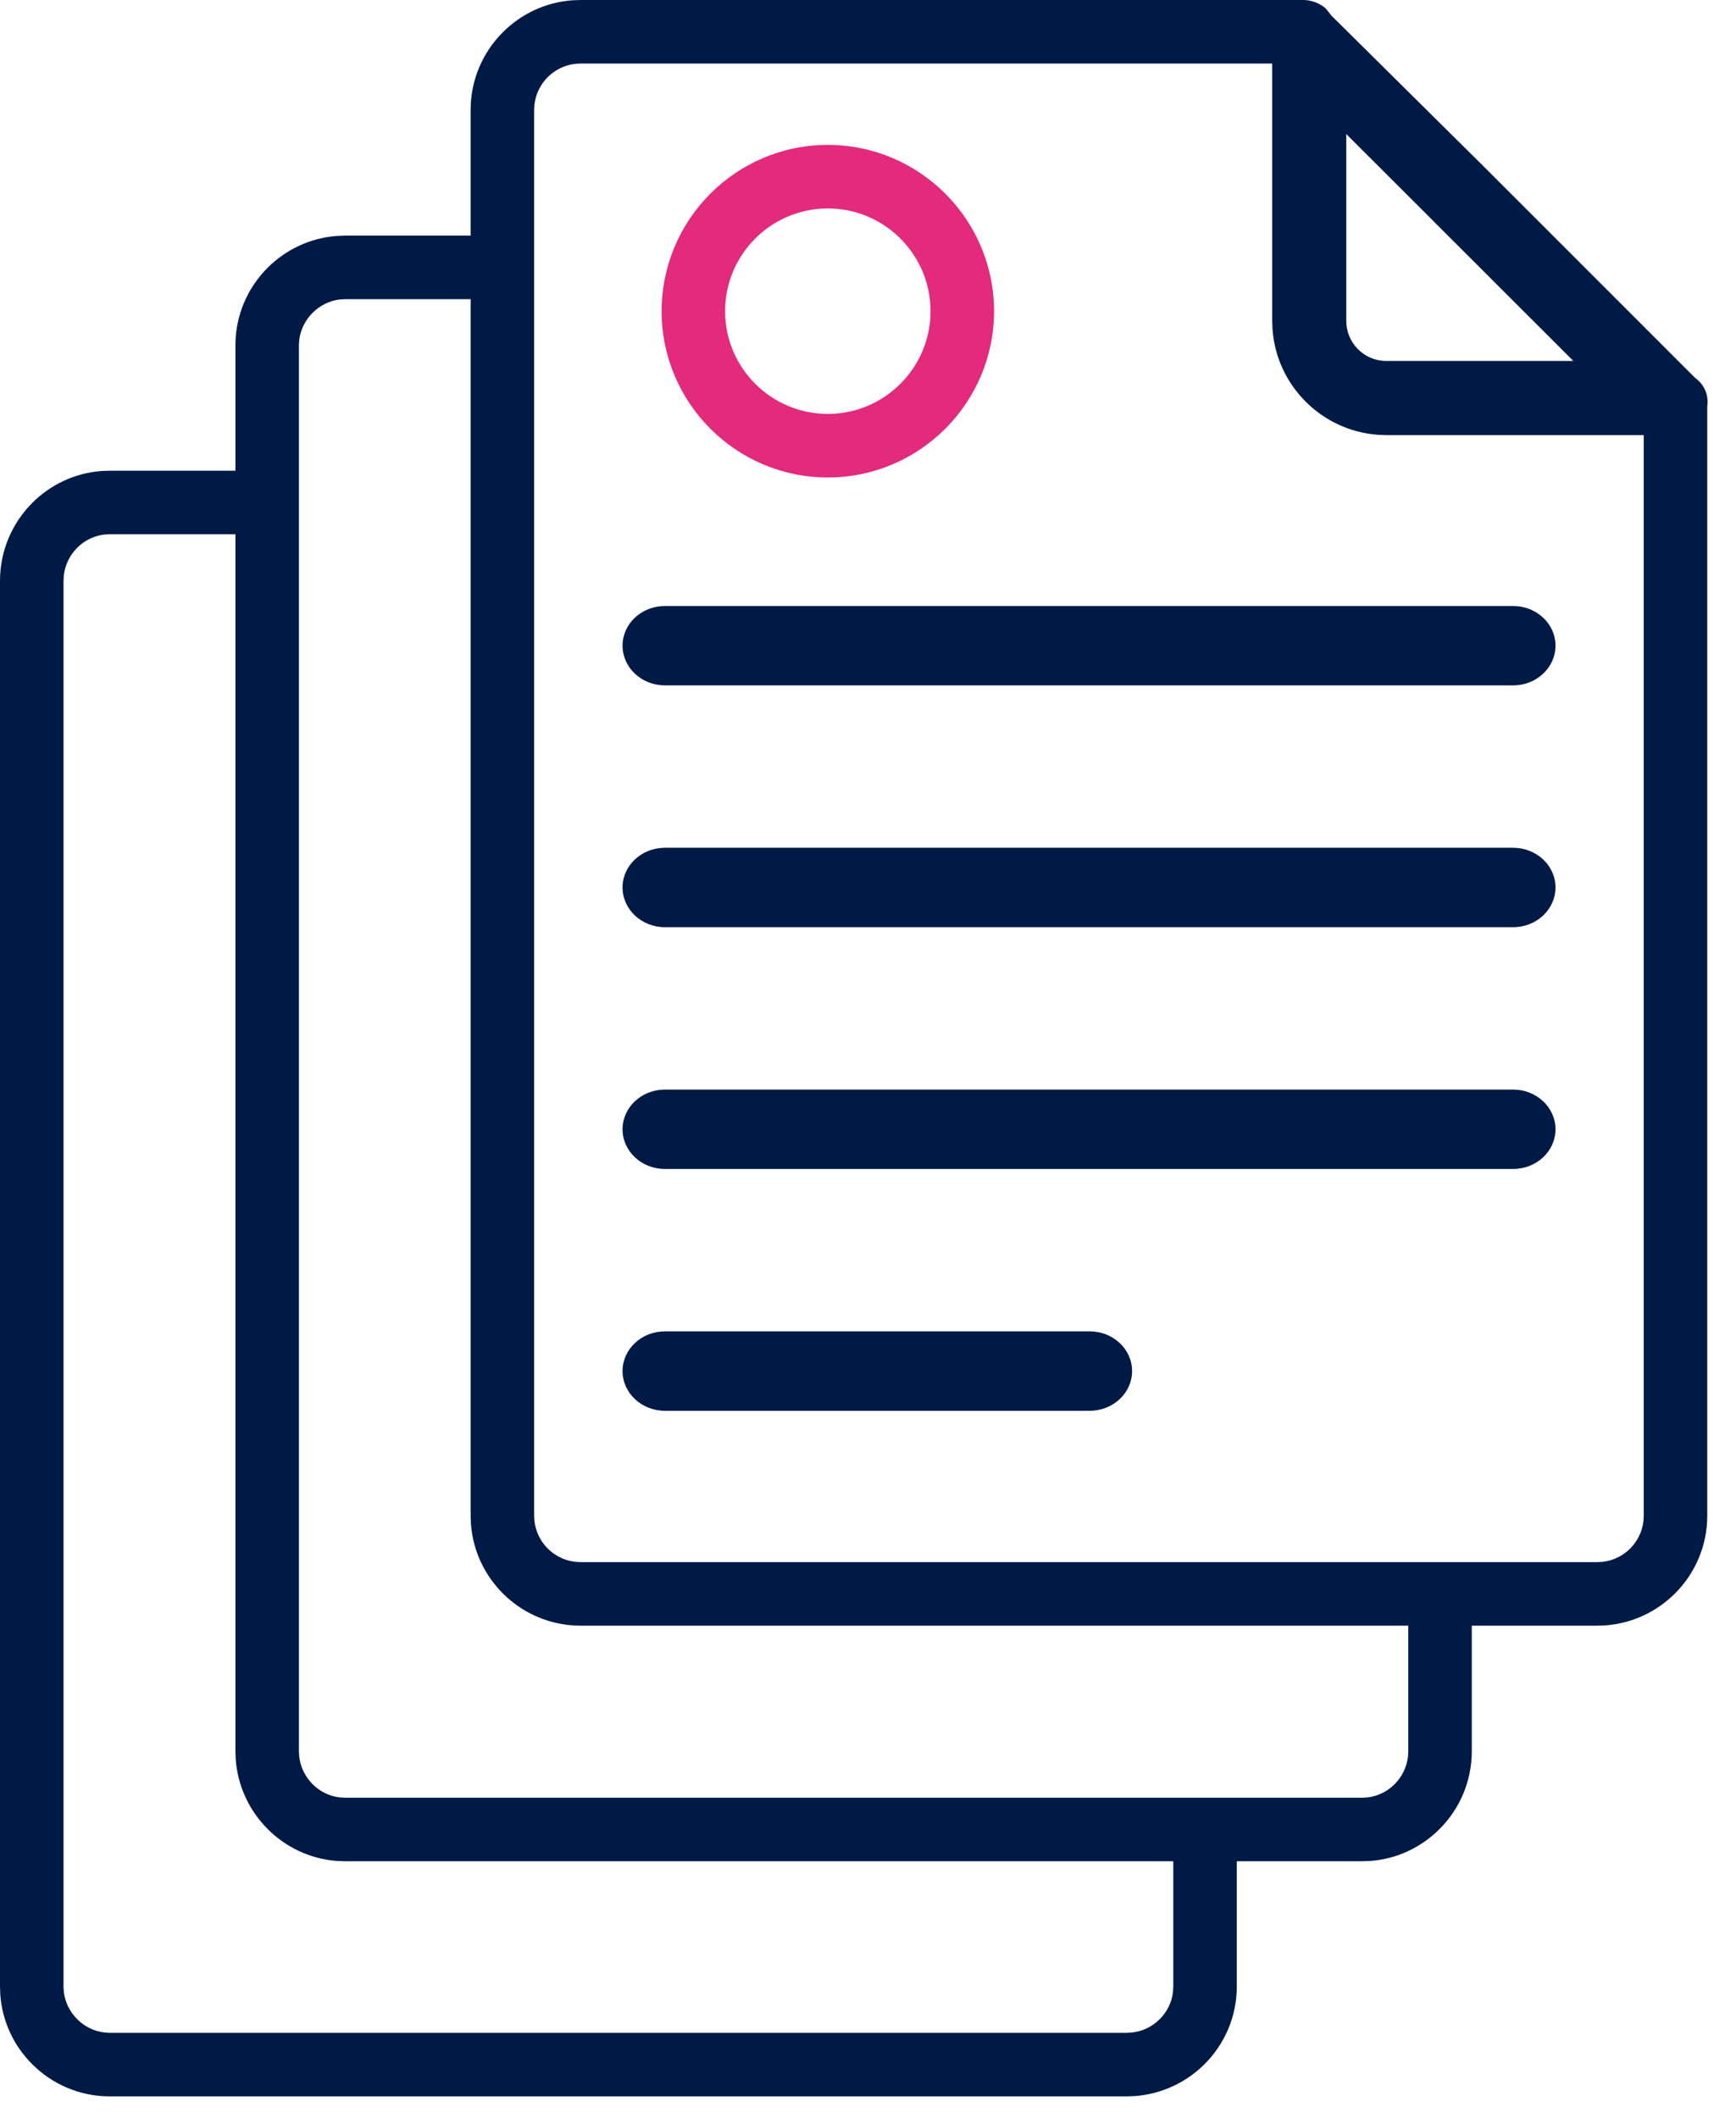
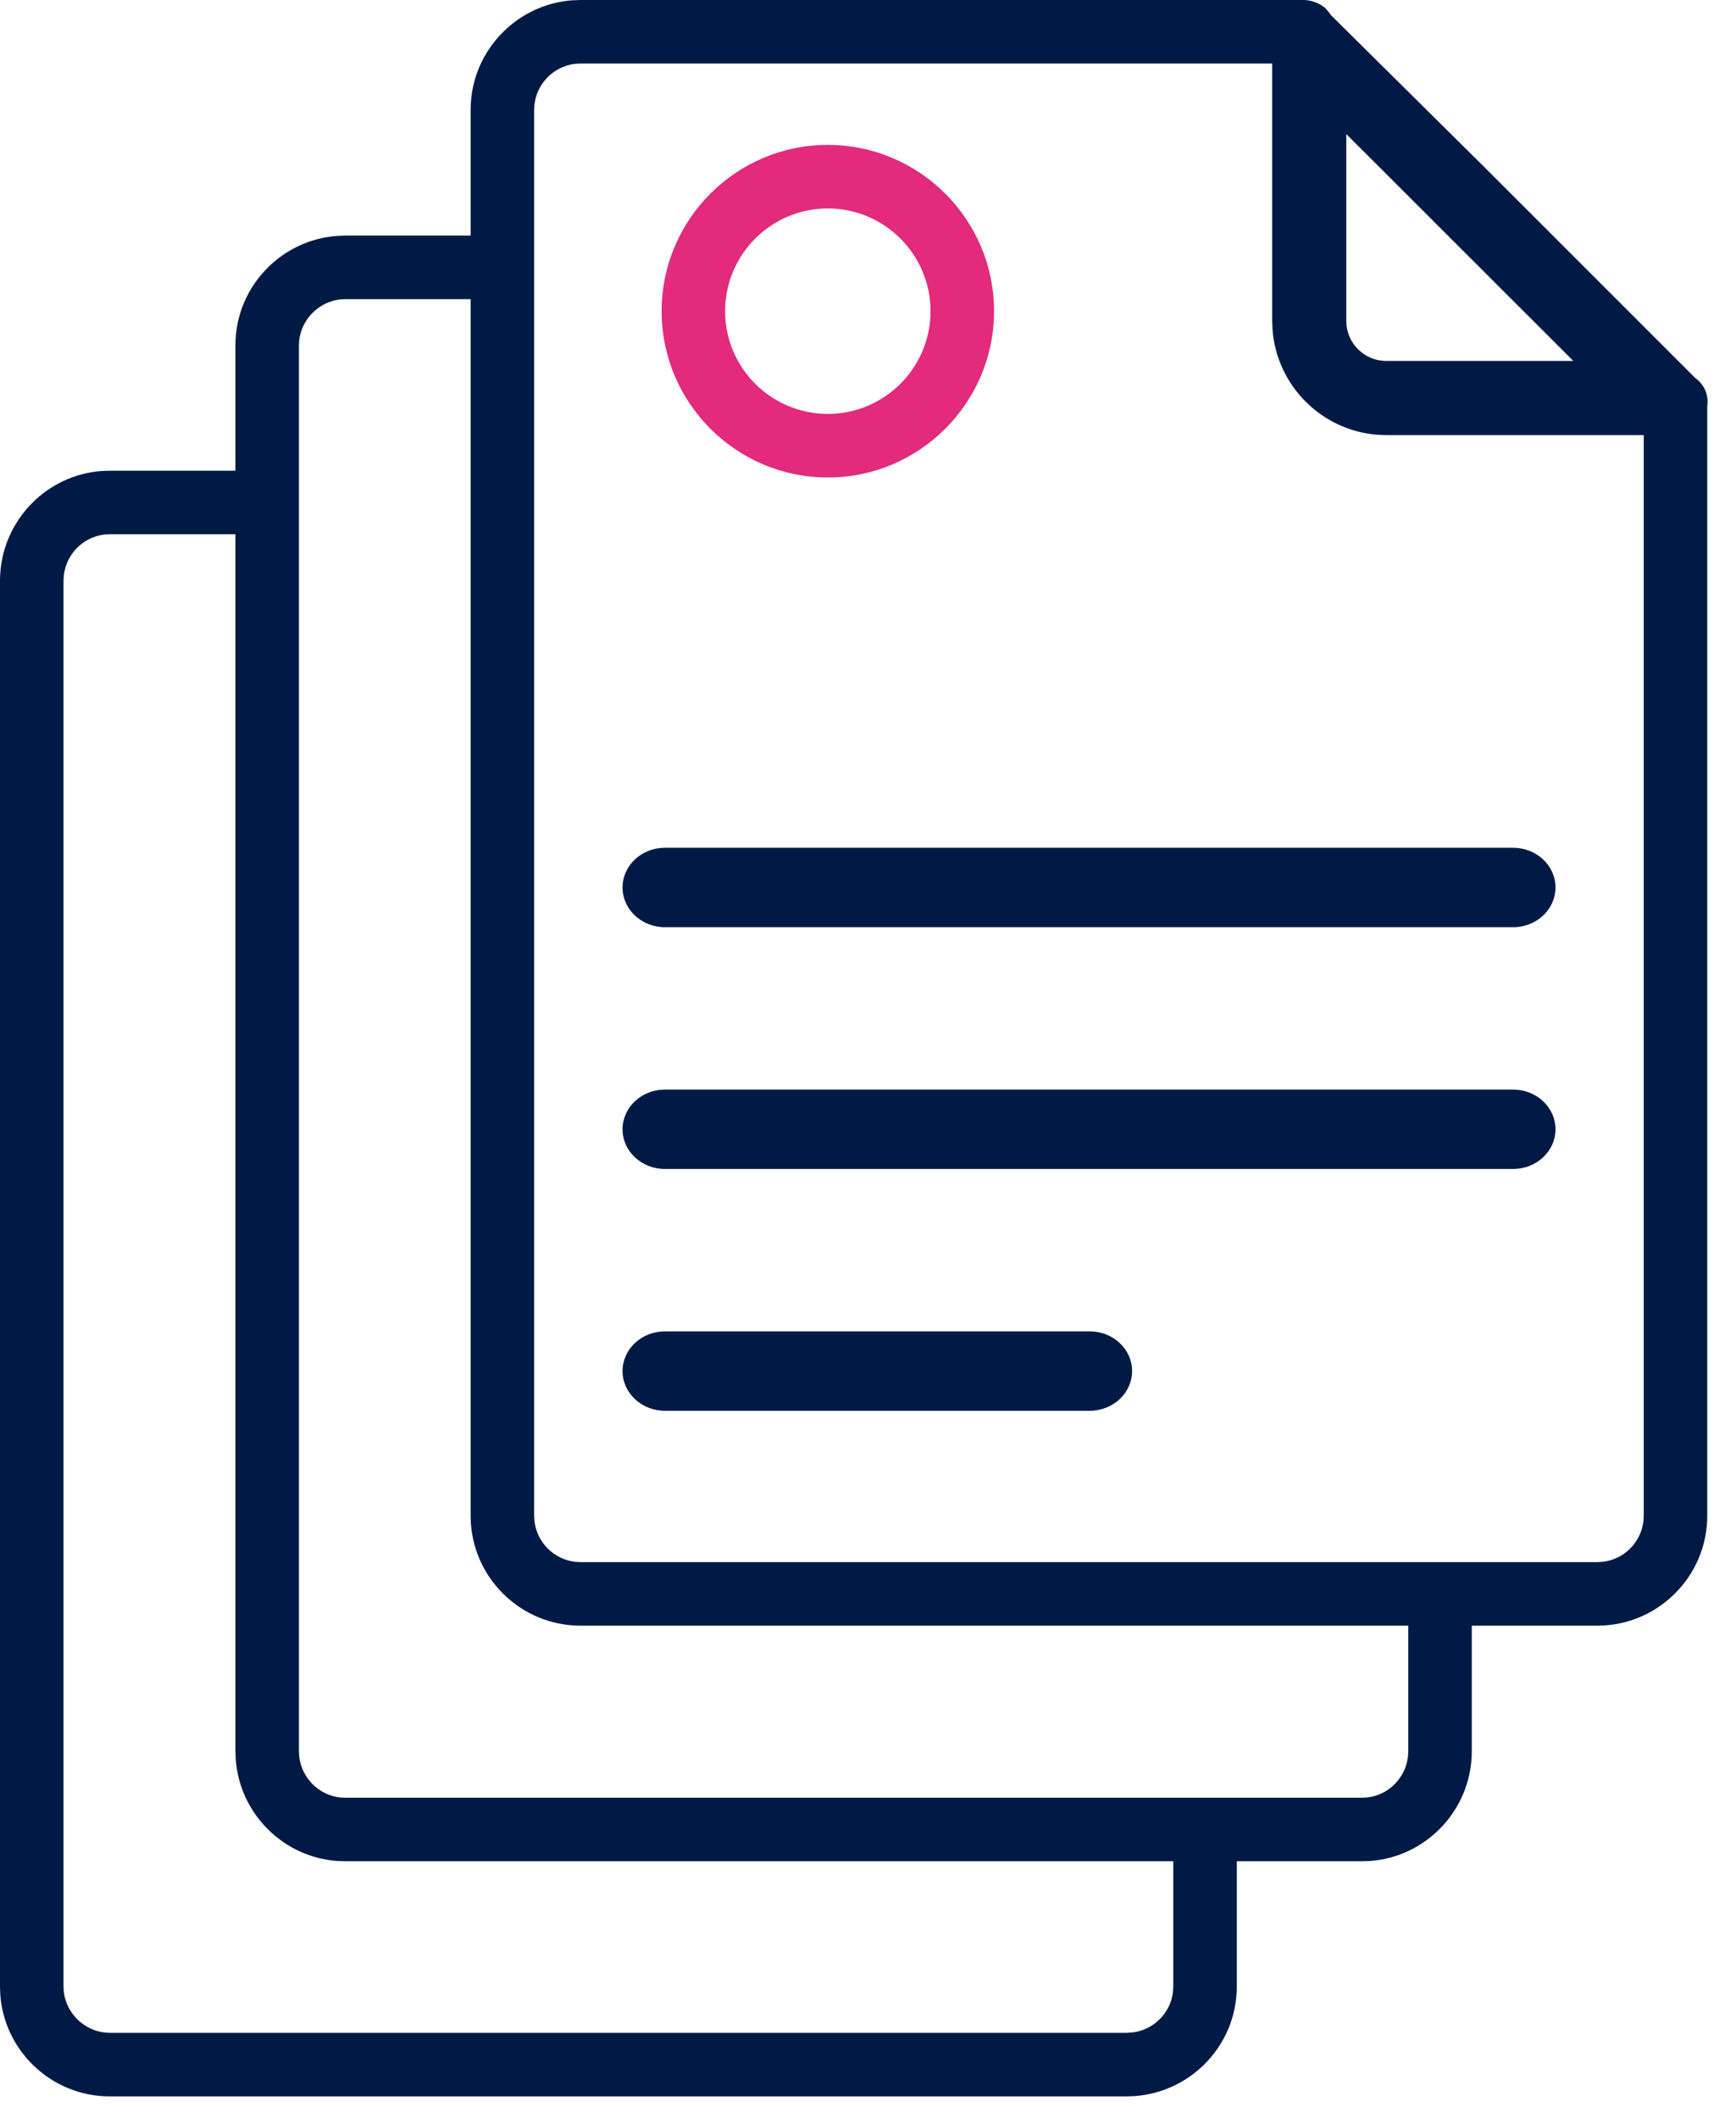
<svg xmlns="http://www.w3.org/2000/svg" width="41" height="50" viewBox="0 0 41 50" fill="none">
  <path d="M30.794 0C30.962 0 31.191 0.08 31.327 0.216L31.319 0.209L31.443 0.367L34.974 3.863L36.189 5.077L37.492 6.38L40.031 8.918C40.213 9.051 40.329 9.244 40.329 9.5L40.321 9.614V35.786C40.321 36.501 40.03 37.15 39.56 37.619C39.133 38.046 38.559 38.325 37.92 38.373L37.727 38.38H34.76V41.343C34.76 42.06 34.47 42.71 34 43.18C33.574 43.608 33 43.888 32.363 43.935L32.17 43.942H29.21V46.902C29.21 47.616 28.918 48.264 28.448 48.733C28.02 49.159 27.444 49.438 26.804 49.486L26.61 49.493H2.59C1.876 49.493 1.228 49.202 0.76 48.733C0.333 48.307 0.054 47.733 0.007 47.095L0 46.902V13.712C0 12.996 0.291 12.346 0.76 11.875C1.186 11.447 1.76 11.167 2.397 11.12L2.59 11.113H5.56V8.152C5.56 7.438 5.851 6.791 6.32 6.322C6.746 5.896 7.32 5.617 7.957 5.57L8.15 5.562H11.115V2.594C11.115 1.879 11.406 1.231 11.876 0.761C12.303 0.334 12.877 0.054 13.516 0.007L13.709 0H30.794ZM5.56 12.613H2.59L2.463 12.62C2.213 12.65 1.988 12.765 1.819 12.936C1.65 13.107 1.536 13.333 1.507 13.585L1.5 13.712V46.902L1.507 47.028C1.537 47.274 1.652 47.499 1.822 47.67C1.993 47.841 2.218 47.956 2.465 47.985L2.59 47.993H26.61L26.738 47.985C26.99 47.956 27.216 47.843 27.386 47.674C27.558 47.505 27.673 47.28 27.703 47.029L27.71 46.902V43.942H8.15L7.957 43.935C7.32 43.888 6.746 43.608 6.32 43.18C5.893 42.752 5.614 42.176 5.567 41.536L5.56 41.343V12.613ZM11.115 7.063H8.15L8.025 7.07C7.778 7.099 7.553 7.215 7.383 7.385C7.212 7.555 7.097 7.781 7.067 8.027L7.06 8.152V41.343L7.067 41.471C7.096 41.722 7.21 41.948 7.379 42.119C7.548 42.29 7.773 42.406 8.023 42.435L8.15 42.442H32.17L32.297 42.435C32.547 42.406 32.772 42.29 32.941 42.119C33.11 41.949 33.224 41.722 33.253 41.471L33.26 41.343V38.38H13.709L13.516 38.373C12.877 38.325 12.303 38.046 11.876 37.619C11.449 37.192 11.17 36.618 11.122 35.979L11.115 35.786V7.063ZM30.046 1.5H13.709L13.582 1.507C13.331 1.537 13.106 1.651 12.936 1.821C12.766 1.991 12.652 2.216 12.623 2.467L12.615 2.594V35.786L12.623 35.913C12.652 36.164 12.766 36.389 12.936 36.559C13.106 36.729 13.331 36.843 13.582 36.873L13.709 36.88H37.727L37.854 36.873C38.105 36.843 38.331 36.729 38.501 36.559C38.67 36.389 38.785 36.164 38.814 35.913L38.821 35.786V10.273H32.74L32.539 10.265C31.877 10.216 31.28 9.926 30.836 9.482C30.393 9.039 30.103 8.442 30.054 7.779L30.046 7.579V1.5ZM31.796 3.165V7.579C31.796 8.099 32.22 8.522 32.74 8.522L37.158 8.522L36.547 7.911C36.506 7.871 36.465 7.829 36.422 7.786L35.352 6.718C35.295 6.661 35.238 6.603 35.18 6.545L33.935 5.302C33.877 5.243 33.818 5.185 33.761 5.127L33.257 4.624C33.203 4.57 33.15 4.517 33.098 4.465L32.798 4.165C32.702 4.07 32.611 3.979 32.526 3.894L32.185 3.554C32.119 3.488 32.061 3.429 32.01 3.379L31.883 3.252C31.867 3.235 31.852 3.221 31.84 3.209L31.796 3.165Z" fill="#001A46" />
-   <path d="M15.703 16.181H35.737C36.289 16.181 36.737 15.761 36.737 15.244C36.737 14.726 36.289 14.307 35.737 14.307H15.703C15.151 14.307 14.703 14.726 14.703 15.244C14.703 15.761 15.151 16.181 15.703 16.181Z" fill="#001A46" />
  <path d="M15.703 21.89H35.737C36.289 21.89 36.737 21.47 36.737 20.952C36.737 20.435 36.289 20.015 35.737 20.015H15.703C15.151 20.015 14.703 20.435 14.703 20.952C14.703 21.47 15.151 21.89 15.703 21.89Z" fill="#001A46" />
  <path d="M15.703 27.598H35.737C36.289 27.598 36.737 27.179 36.737 26.661C36.737 26.143 36.289 25.724 35.737 25.724H15.703C15.151 25.724 14.703 26.143 14.703 26.661C14.703 27.179 15.151 27.598 15.703 27.598Z" fill="#001A46" />
  <path d="M15.703 33.307H25.737C26.289 33.307 26.737 32.887 26.737 32.369C26.737 31.852 26.289 31.432 25.737 31.432H15.703C15.151 31.432 14.703 31.852 14.703 32.369C14.703 32.887 15.151 33.307 15.703 33.307Z" fill="#001A46" />
  <path d="M19.551 11.273C21.715 11.273 23.477 9.511 23.477 7.347C23.477 5.182 21.715 3.421 19.551 3.421C17.386 3.421 15.626 5.182 15.626 7.347C15.626 9.511 17.386 11.273 19.551 11.273ZM19.551 4.921C20.888 4.921 21.977 6.009 21.977 7.347C21.977 8.684 20.888 9.772 19.551 9.772C18.213 9.772 17.125 8.684 17.125 7.347C17.125 6.009 18.213 4.921 19.551 4.921Z" fill="#E32A7C" />
</svg>